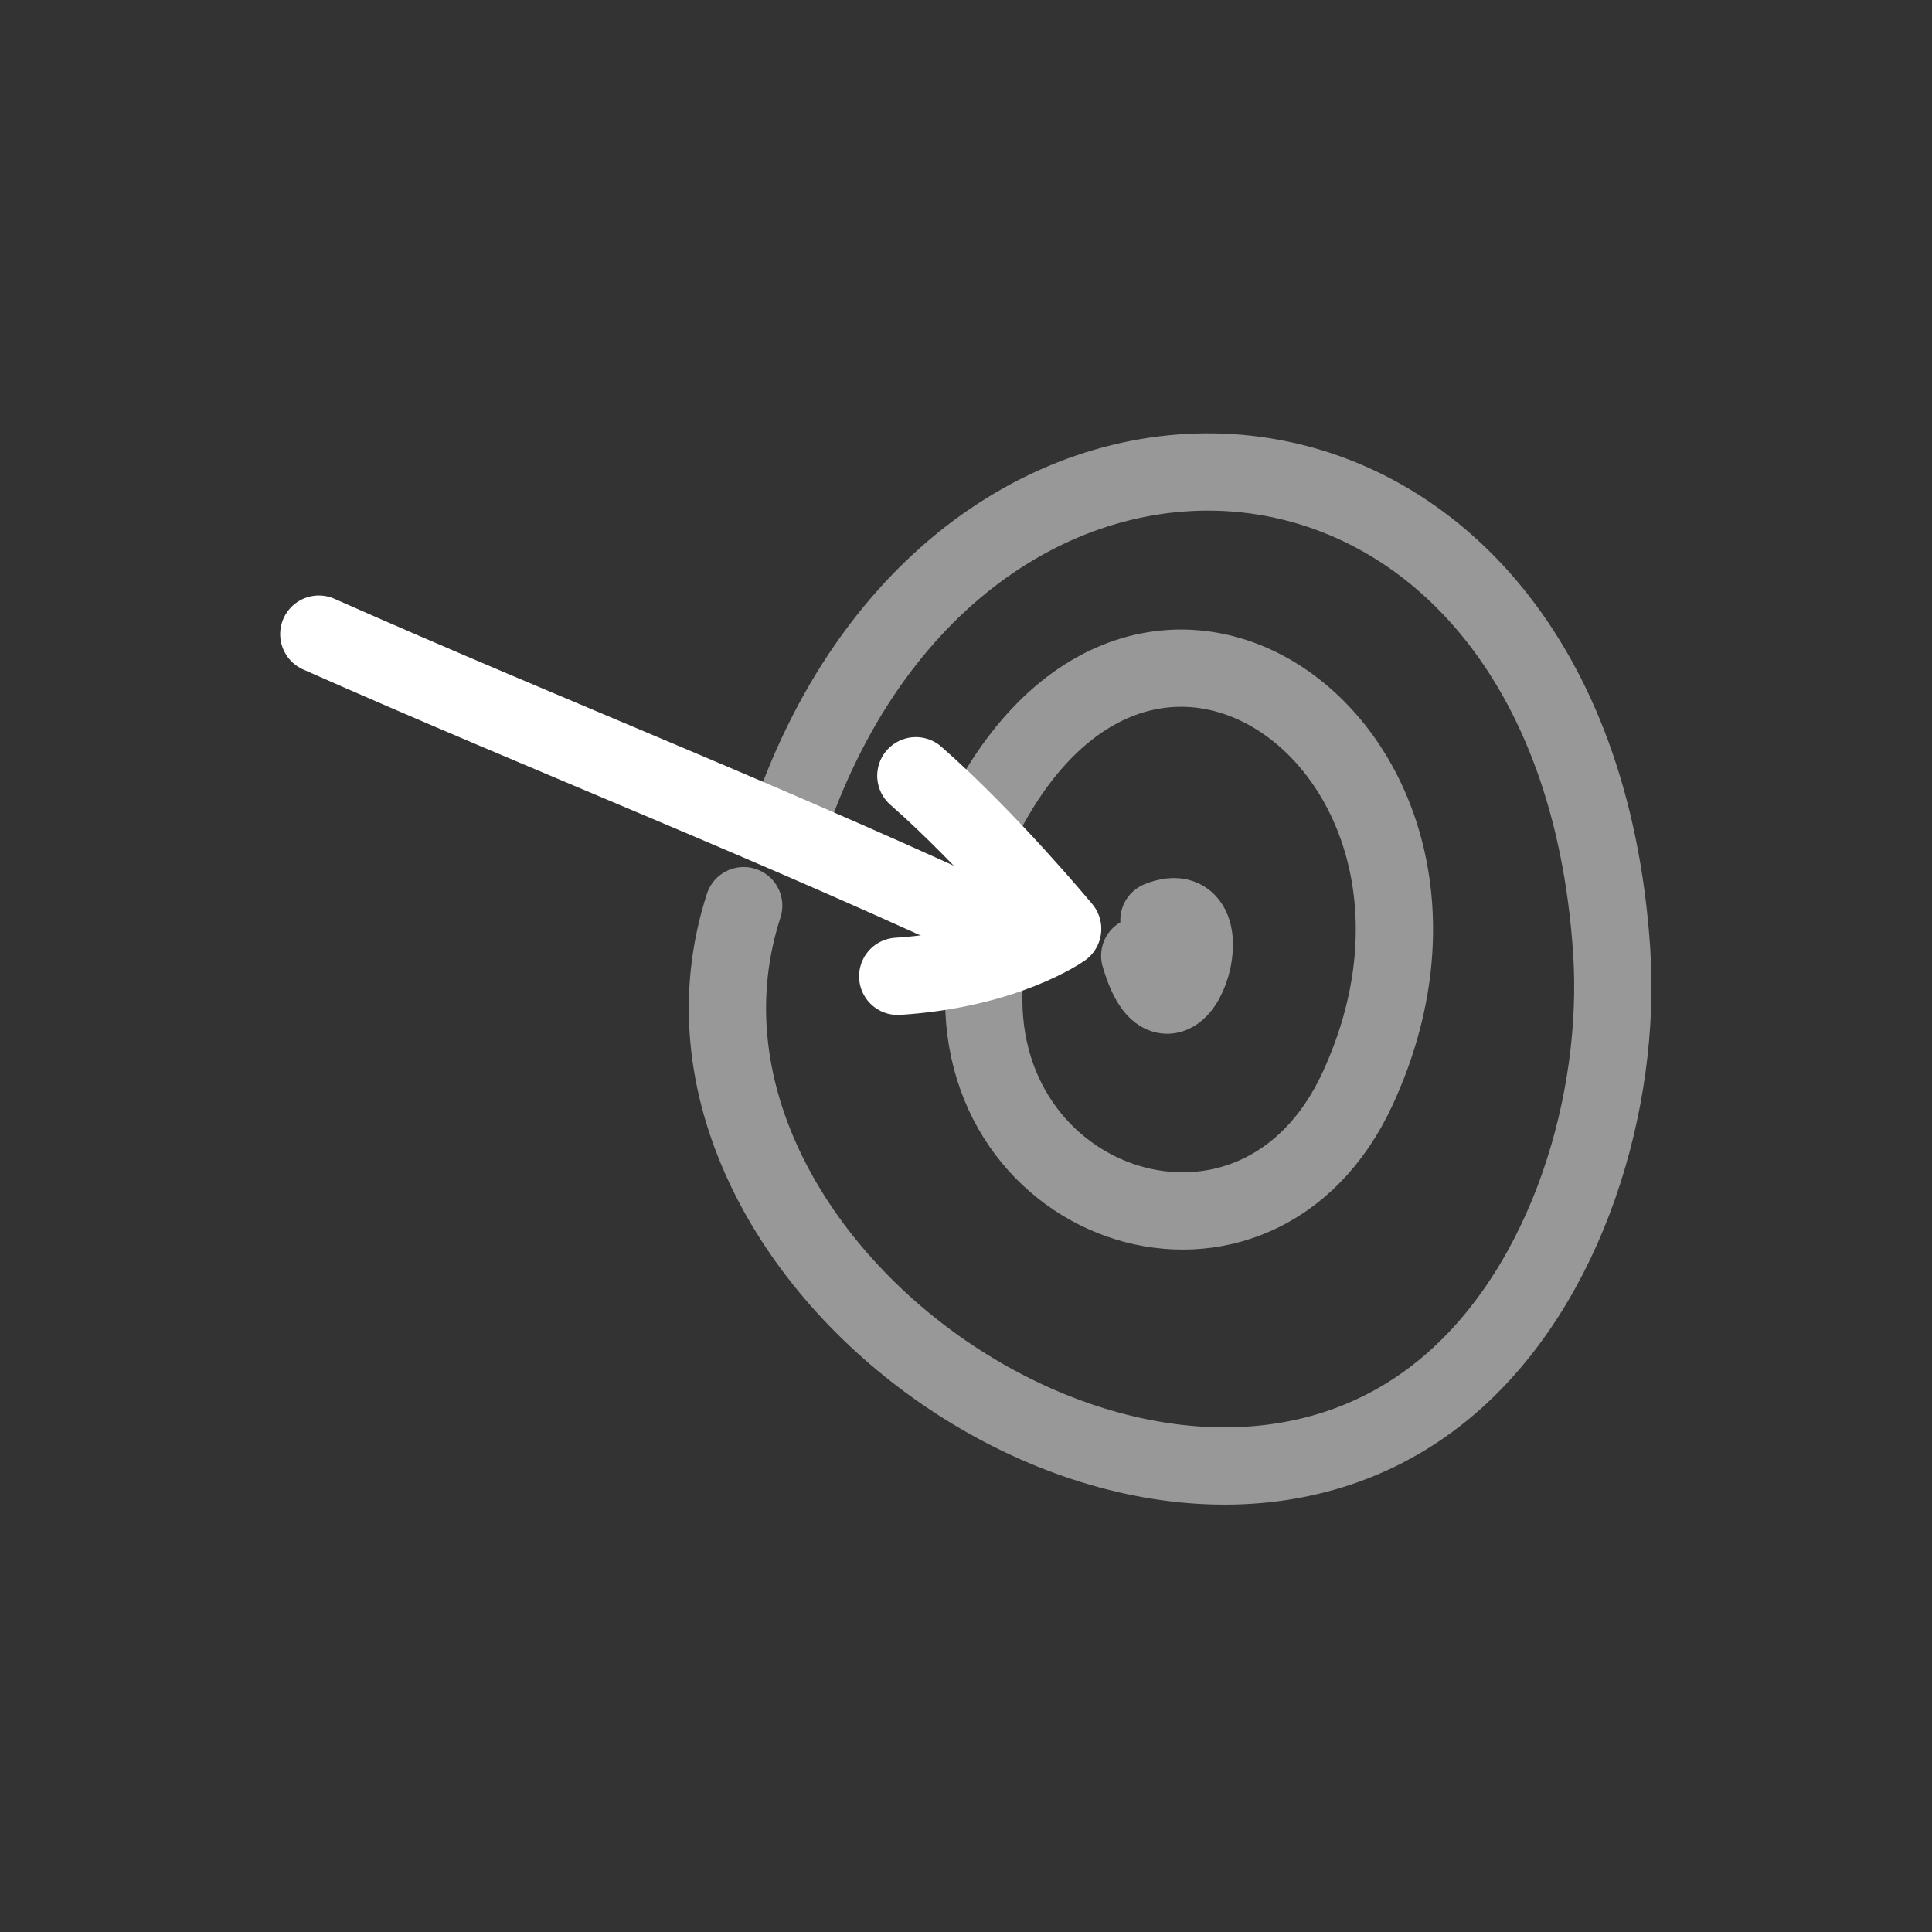
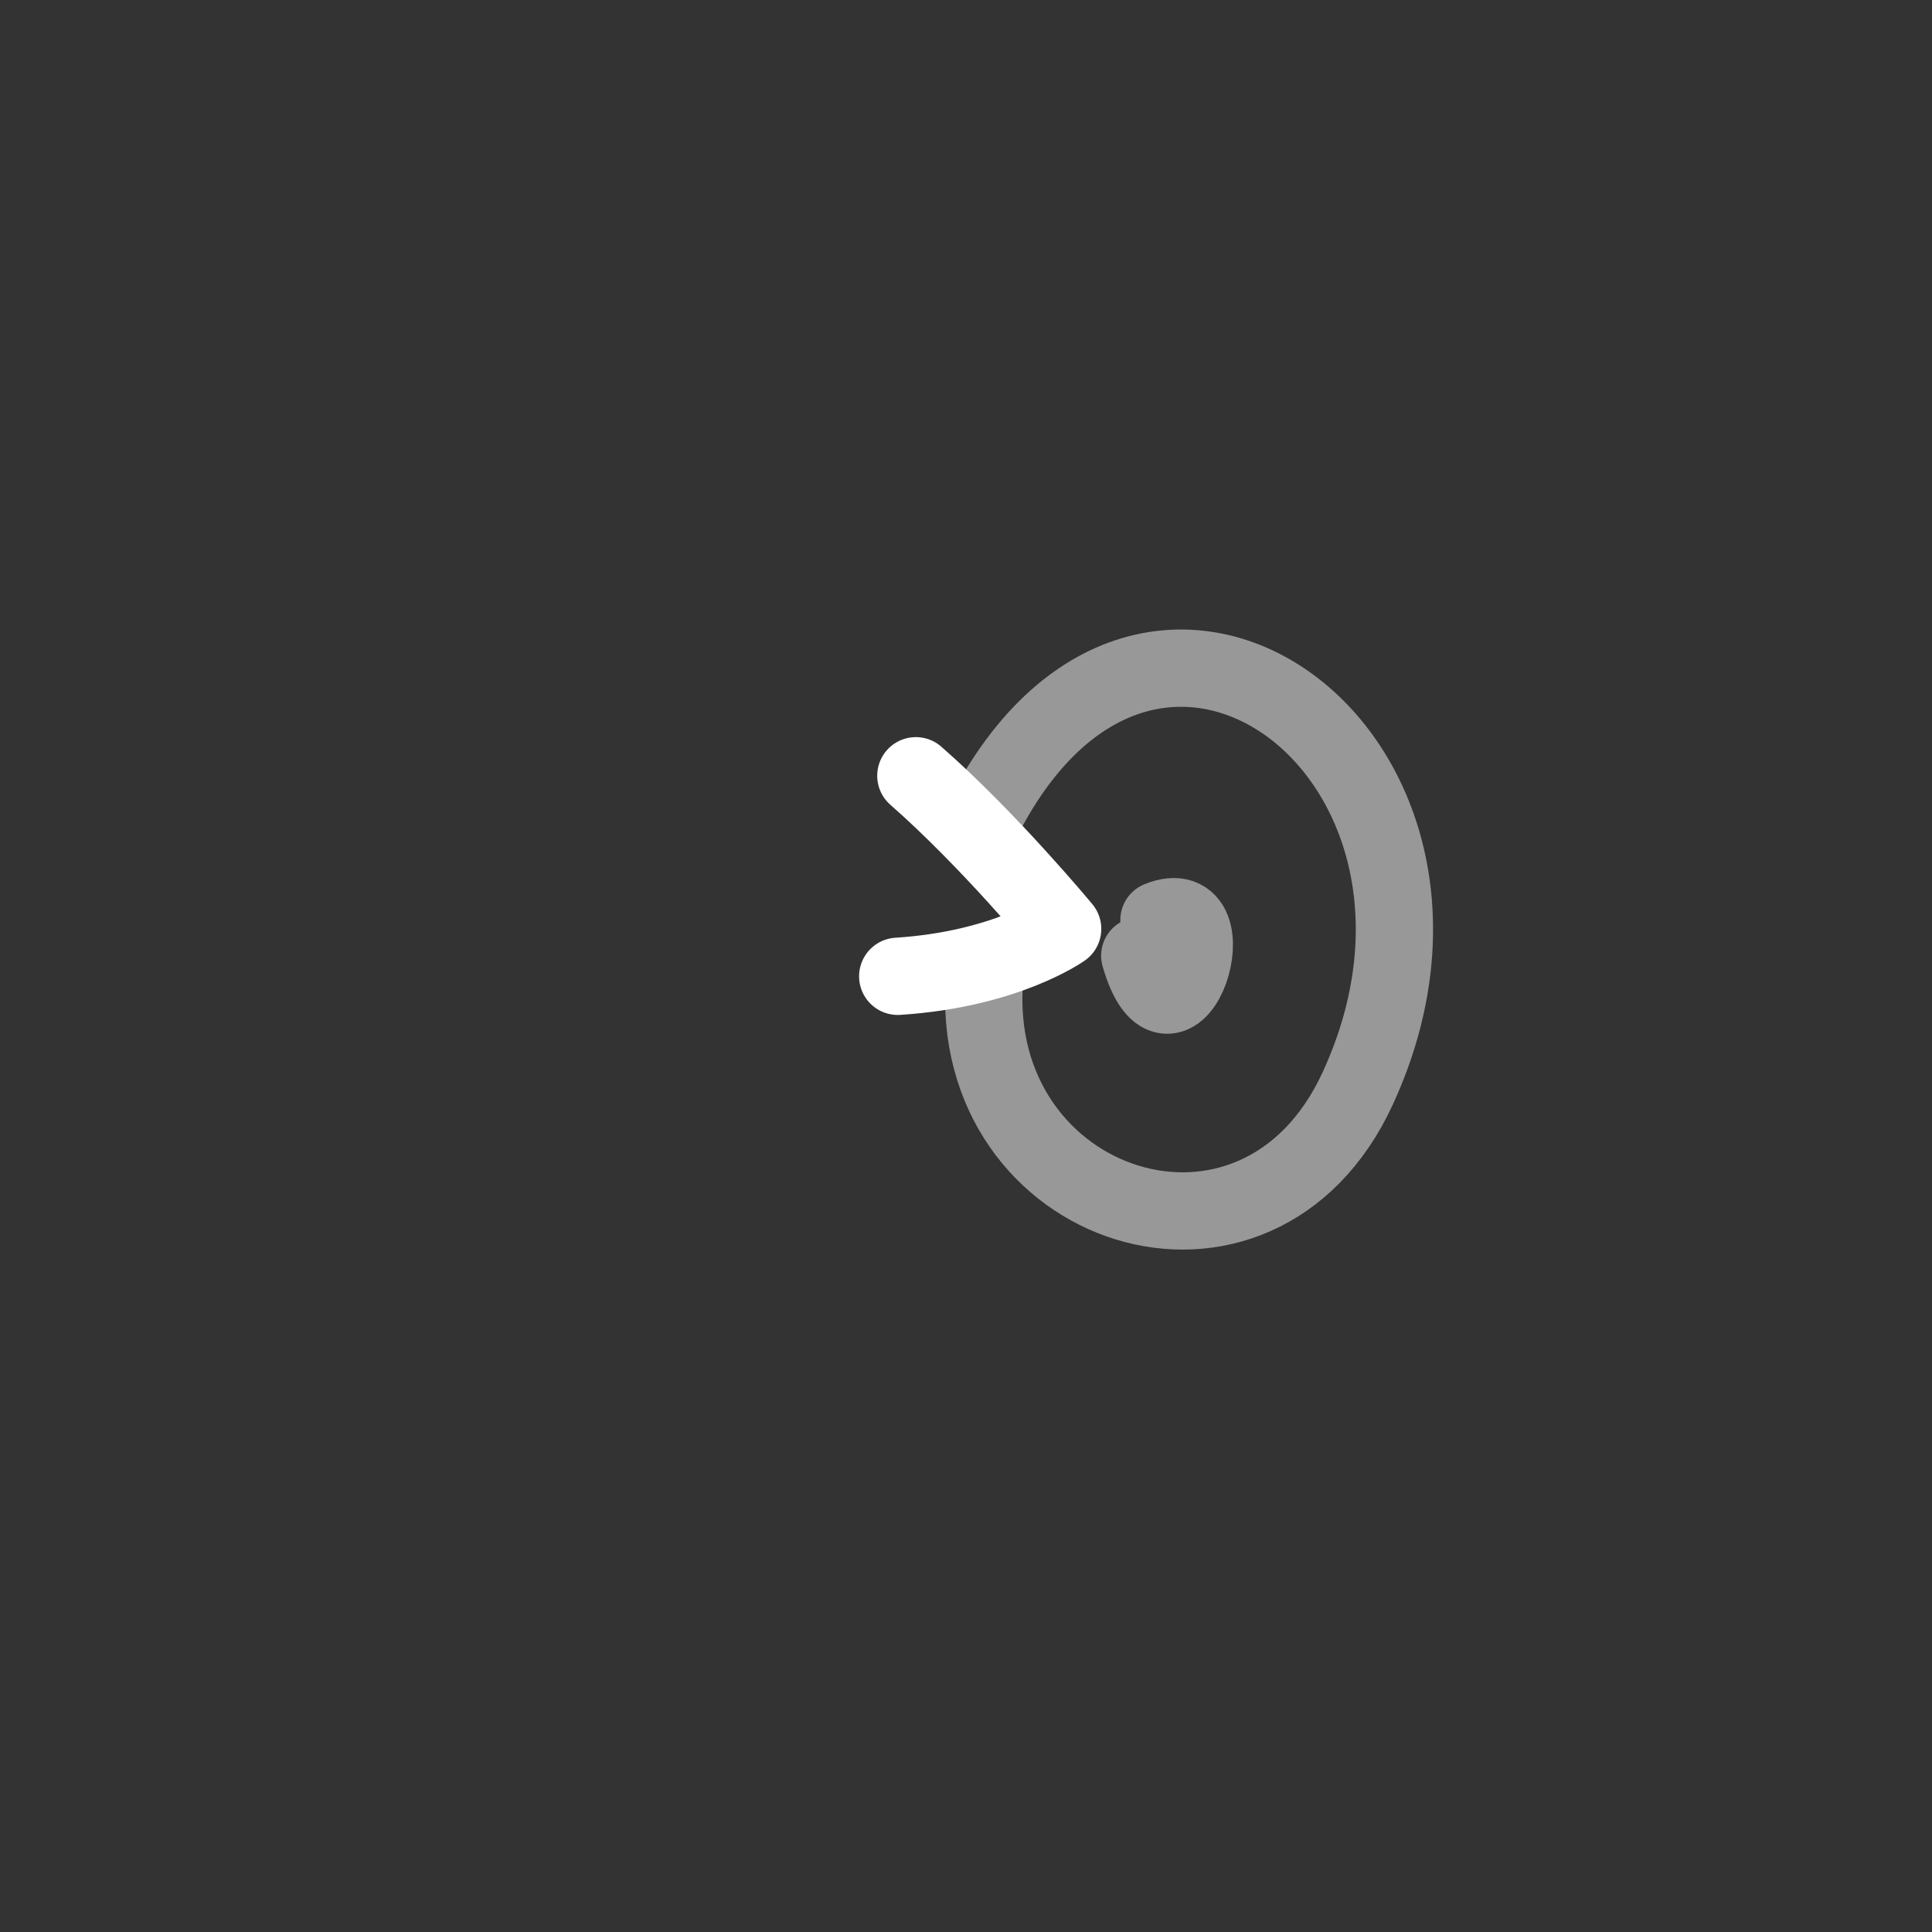
<svg xmlns="http://www.w3.org/2000/svg" width="180" height="180" viewBox="0 0 180 180" fill="none">
  <rect x="0" y="0" width="180" height="180" fill="#333333" stroke="none" />
  <path opacity="0.496" d="M107.978 85.72C114.834 82.921 109.358 99.911 106.188 89.042" stroke="white" stroke-width="7.2" stroke-linecap="round" stroke-linejoin="round" />
  <path opacity="0.496" d="M90.93 77.567C106.295 44.822 140.837 70.172 126.508 101.378C117.161 121.735 90.072 112.818 91.725 91.204" stroke="white" stroke-width="7.2" stroke-linecap="round" stroke-linejoin="round" />
-   <path opacity="0.496" d="M73.969 75.406C90.773 29.283 146.504 34.135 150.153 88.537C151.097 102.612 146.027 119.61 135.045 129.024C107.982 152.216 58.495 117.675 69.288 84.379" stroke="white" stroke-width="7.2" stroke-linecap="round" stroke-linejoin="round" />
-   <path d="M94.807 87.372C73.226 77.19 51.276 68.649 29.703 59.081" stroke="white" stroke-width="7.2" stroke-linecap="round" stroke-linejoin="round" />
  <path d="M85.328 72.275C92.111 78.217 99.004 86.542 99.004 86.542C99.004 86.542 93.721 90.315 83.639 90.961" stroke="white" stroke-width="7.2" stroke-linecap="round" stroke-linejoin="round" />
</svg>